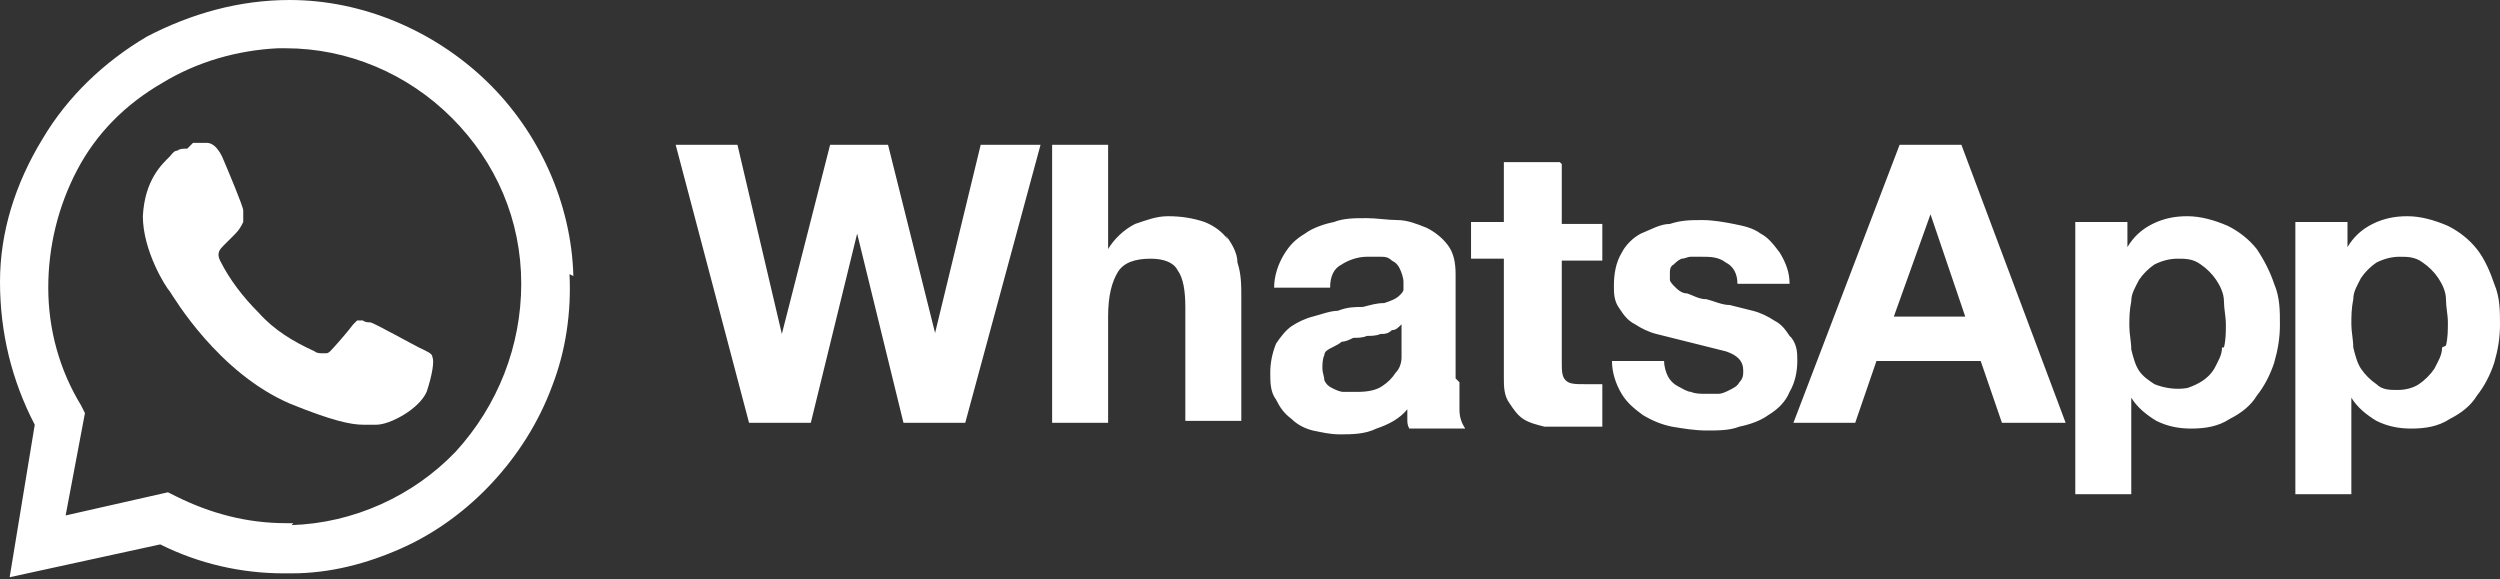
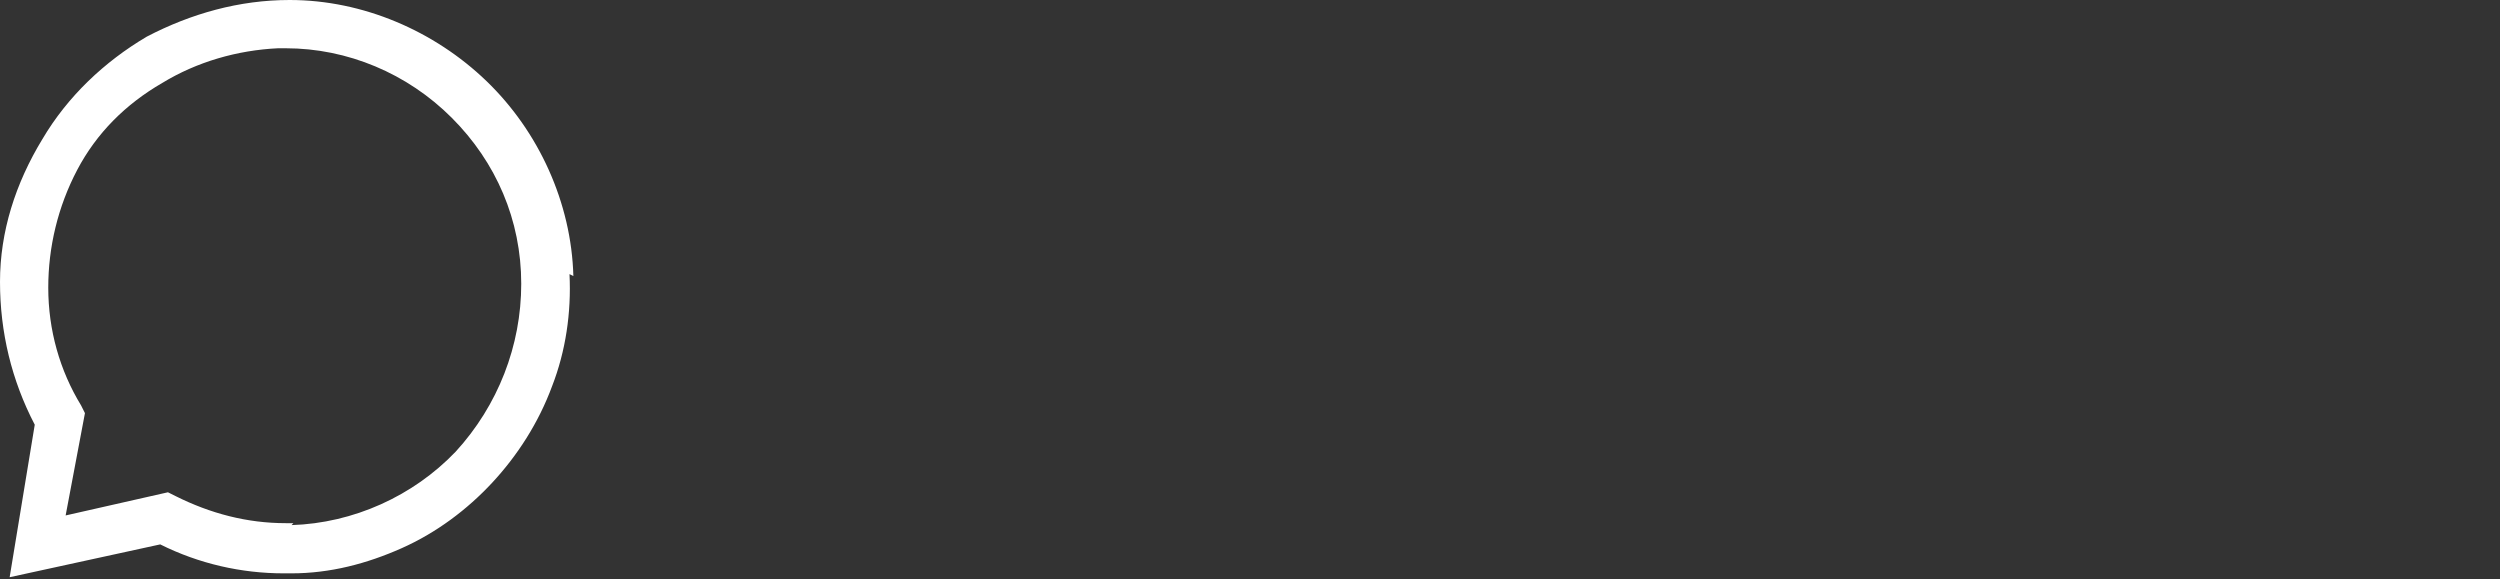
<svg xmlns="http://www.w3.org/2000/svg" id="Layer_1" viewBox="0 0 129.5 30">
  <rect x="0" y="0" width="129.5" height="30" fill="#333333" stroke="none" />
  <defs>
    <style>      .st0 {        fill: #fff;      }    </style>
  </defs>
-   <path class="st0" d="M48.5,17.5h0l-2.5-10h-3l-2.5,9.8h0l-2.3-9.8h-3.2l3.8,14.4h3.2l2.4-9.8h0l2.4,9.8h3.2l3.9-14.4h-3.1l-2.4,9.9ZM63.6,12.4c-.3-.4-.7-.7-1.2-.9-.6-.2-1.2-.3-1.9-.3-.6,0-1.1.2-1.7.4-.6.3-1.1.8-1.4,1.3h0v-5.4h-2.9v14.4h2.9v-5.5c0-1.1.2-1.8.5-2.3.3-.5.9-.7,1.7-.7.7,0,1.2.2,1.4.6.3.4.4,1.1.4,1.9v5.9h2.9v-6.4c0-.6,0-1.2-.2-1.8,0-.5-.3-1-.6-1.4h0ZM75.4,19.6v-5.4c0-.6-.1-1.1-.4-1.5-.3-.4-.7-.7-1.1-.9-.5-.2-1-.4-1.5-.4-.5,0-1.1-.1-1.6-.1-.6,0-1.2,0-1.7.2-.5.1-1.1.3-1.5.6-.5.3-.8.6-1.1,1.1-.3.5-.5,1.1-.5,1.7h2.9c0-.6.2-1,.6-1.2.3-.2.8-.4,1.3-.4.2,0,.5,0,.7,0,.2,0,.4,0,.6.2.2.1.3.2.4.4.1.2.2.5.2.7,0,.1,0,.3,0,.4,0,.1-.1.2-.2.3-.2.2-.5.3-.8.4-.4,0-.7.1-1.1.2-.4,0-.8,0-1.3.2-.4,0-.9.2-1.3.3-.4.1-.8.3-1.1.5-.3.2-.6.6-.8.9-.2.5-.3,1-.3,1.5,0,.5,0,1,.3,1.4.2.4.4.7.8,1,.3.3.7.5,1.1.6.5.1.9.2,1.4.2.6,0,1.3,0,1.9-.3.6-.2,1.2-.5,1.6-1,0,.2,0,.3,0,.5,0,.2,0,.3.1.5h2.9c-.2-.3-.3-.6-.3-1,0-.5,0-.9,0-1.4h0ZM72.6,17.9c0,.2,0,.4,0,.6,0,.3-.1.6-.3.8-.2.3-.4.5-.7.7-.3.2-.7.3-1.3.3-.2,0-.4,0-.7,0-.2,0-.4-.1-.6-.2-.2-.1-.3-.2-.4-.4,0-.2-.1-.4-.1-.6,0-.2,0-.5.1-.7,0-.2.2-.3.4-.4.2-.1.4-.2.5-.3.2,0,.4-.1.6-.2.2,0,.5,0,.7-.1.2,0,.5,0,.7-.1.2,0,.4,0,.6-.2.2,0,.3-.1.5-.3v1.1ZM80.8,8.4h-2.9v3.1h-1.7v1.9h1.7v6.2c0,.4,0,.9.3,1.3.2.3.4.6.7.8.3.2.7.3,1.1.4.4,0,.8,0,1.3,0,.3,0,.6,0,.9,0,.3,0,.5,0,.8,0v-2.2c-.1,0-.3,0-.4,0-.2,0-.3,0-.5,0-.5,0-.8,0-1-.2-.2-.2-.2-.5-.2-1v-5.2h2.1v-1.9h-2.1v-3.1ZM92.7,17.4c-.2-.3-.4-.6-.8-.8-.3-.2-.7-.4-1.1-.5-.4-.1-.8-.2-1.2-.3-.4,0-.8-.2-1.2-.3-.4,0-.7-.2-1-.3-.3,0-.5-.2-.7-.4,0,0-.2-.2-.2-.3,0-.1,0-.2,0-.3,0-.2,0-.4.2-.5.1-.1.2-.2.4-.3.2,0,.3-.1.5-.1.2,0,.4,0,.5,0,.5,0,.9,0,1.3.3.4.2.6.6.6,1.1h2.7c0-.6-.2-1.1-.5-1.6-.3-.4-.6-.8-1-1-.4-.3-.9-.4-1.4-.5-.5-.1-1.1-.2-1.6-.2-.6,0-1.1,0-1.7.2-.5,0-1,.3-1.5.5-.4.2-.8.6-1,1-.3.5-.4,1.1-.4,1.7,0,.4,0,.8.3,1.2.2.3.4.6.8.8.3.2.7.4,1.1.5.4.1.8.2,1.2.3.8.2,1.6.4,2.4.6.6.2.9.5.9,1,0,.2,0,.4-.2.6-.1.2-.3.3-.5.4-.2.1-.4.2-.6.2-.2,0-.4,0-.6,0-.3,0-.6,0-.8-.1-.2,0-.5-.2-.7-.3-.2-.1-.4-.3-.5-.5-.1-.2-.2-.5-.2-.8h-2.7c0,.6.2,1.2.5,1.7.3.5.7.8,1.1,1.1.5.3,1,.5,1.5.6.6.1,1.2.2,1.8.2.6,0,1.2,0,1.7-.2.5-.1,1.1-.3,1.5-.6.5-.3.9-.7,1.1-1.2.3-.5.4-1.1.4-1.6,0-.4,0-.8-.3-1.2h0ZM98.4,7.5l-5.5,14.4h3.2l1.1-3.2h5.4l1.1,3.2h3.3l-5.4-14.4h-3.3ZM98.1,16.4l1.9-5.3h0l1.8,5.3h-3.7ZM116.9,12.9c-.4-.5-.9-.9-1.5-1.2-.7-.3-1.4-.5-2.1-.5-.6,0-1.2.1-1.8.4-.6.3-1,.7-1.3,1.2h0v-1.3h-2.7v14.1h2.9v-5h0c.3.5.8.9,1.3,1.2.6.3,1.2.4,1.8.4.7,0,1.4-.1,2-.5.6-.3,1.1-.7,1.4-1.2.4-.5.7-1.1.9-1.7.2-.7.3-1.3.3-2,0-.7,0-1.4-.3-2.1-.2-.6-.5-1.2-.9-1.8h0ZM115.1,18c0,.4-.2.7-.4,1.1-.3.5-.8.8-1.4,1-.6.1-1.2,0-1.7-.2-.3-.2-.6-.4-.8-.7-.2-.3-.3-.7-.4-1.1,0-.4-.1-.8-.1-1.2,0-.4,0-.8.1-1.3,0-.4.2-.7.4-1.1.2-.3.5-.6.8-.8.4-.2.8-.3,1.2-.3.4,0,.8,0,1.2.3.3.2.6.5.8.8.2.3.4.7.4,1.1,0,.4.1.8.1,1.2,0,.4,0,.8-.1,1.2h0ZM129.2,14.7c-.2-.6-.5-1.3-.9-1.8-.4-.5-.9-.9-1.5-1.2-.7-.3-1.4-.5-2.1-.5-.6,0-1.2.1-1.8.4-.6.3-1,.7-1.3,1.2h0v-1.3h-2.7v14.1h2.9v-5h0c.3.5.8.9,1.3,1.2.6.3,1.2.4,1.8.4.7,0,1.4-.1,2-.5.6-.3,1.1-.7,1.4-1.2.4-.5.7-1.1.9-1.7.2-.7.3-1.3.3-2,0-.7,0-1.4-.3-2.1h0ZM126.5,18c0,.4-.2.7-.4,1.1-.2.3-.5.6-.8.8-.3.2-.7.3-1.1.3s-.8,0-1.1-.3c-.3-.2-.6-.5-.8-.8-.2-.3-.3-.7-.4-1.1,0-.4-.1-.8-.1-1.2,0-.4,0-.8.1-1.3,0-.4.2-.7.4-1.1.2-.3.5-.6.8-.8.4-.2.8-.3,1.2-.3.4,0,.8,0,1.2.3.3.2.6.5.8.8.2.3.4.7.4,1.1,0,.4.1.8.1,1.2,0,.4,0,.8-.1,1.2h0Z" />
  <path class="st0" d="M29.7,14.3c-.1-3.8-1.8-7.5-4.5-10.1S18.8,0,15,0h0c-2.6,0-5.1.7-7.4,1.9-2.2,1.3-4.1,3.1-5.4,5.3C.8,9.5,0,12,0,14.6c0,2.6.6,5.1,1.8,7.4l-1.3,7.9s0,0,0,0c0,0,0,0,0,0s0,0,0,0c0,0,0,0,0,0h0l7.8-1.7c2,1,4.2,1.5,6.4,1.5h.4c2,0,3.9-.5,5.7-1.3,1.8-.8,3.4-2,4.7-3.4,1.3-1.4,2.4-3.1,3.1-5,.7-1.8,1-3.8.9-5.8h0ZM15.2,27.1h-.4c-2,0-3.9-.5-5.7-1.4l-.4-.2-5.3,1.2,1-5.3-.2-.4c-1.1-1.8-1.7-3.9-1.7-6.1,0-2.1.5-4.2,1.5-6.1,1-1.9,2.5-3.4,4.4-4.5,1.8-1.1,3.9-1.7,6-1.8h.4c3.2,0,6.3,1.3,8.6,3.6,2.3,2.3,3.6,5.3,3.6,8.6,0,3.2-1.2,6.3-3.4,8.7-2.2,2.3-5.3,3.7-8.5,3.8h0Z" />
-   <path class="st0" d="M9.7,7.7c-.2,0-.4,0-.5.1-.2,0-.3.2-.4.3-.4.4-1.3,1.2-1.4,3.1,0,1.8,1.2,3.7,1.4,3.9.2.3,2.5,4.2,6.2,5.8,2.2.9,3.2,1.1,3.8,1.1s.5,0,.7,0c.7,0,2.2-.8,2.6-1.7.3-.9.4-1.6.3-1.8,0-.2-.3-.3-.7-.5-.4-.2-2.2-1.2-2.5-1.3-.1,0-.3,0-.4-.1,0,0-.2,0-.3,0,0,0-.1.1-.2.2-.3.4-1,1.2-1.2,1.4,0,0-.1.1-.2.1,0,0-.1,0-.2,0-.1,0-.3,0-.4-.1-1.1-.5-2.1-1.1-2.9-2-.8-.8-1.5-1.7-2-2.7-.2-.4,0-.6.2-.8.2-.2.4-.4.6-.6.2-.2.3-.4.4-.6,0-.1,0-.2,0-.3,0-.1,0-.2,0-.3,0-.2-.8-2.1-1.1-2.8-.3-.6-.6-.7-.8-.7-.2,0-.5,0-.7,0h0" />
</svg>